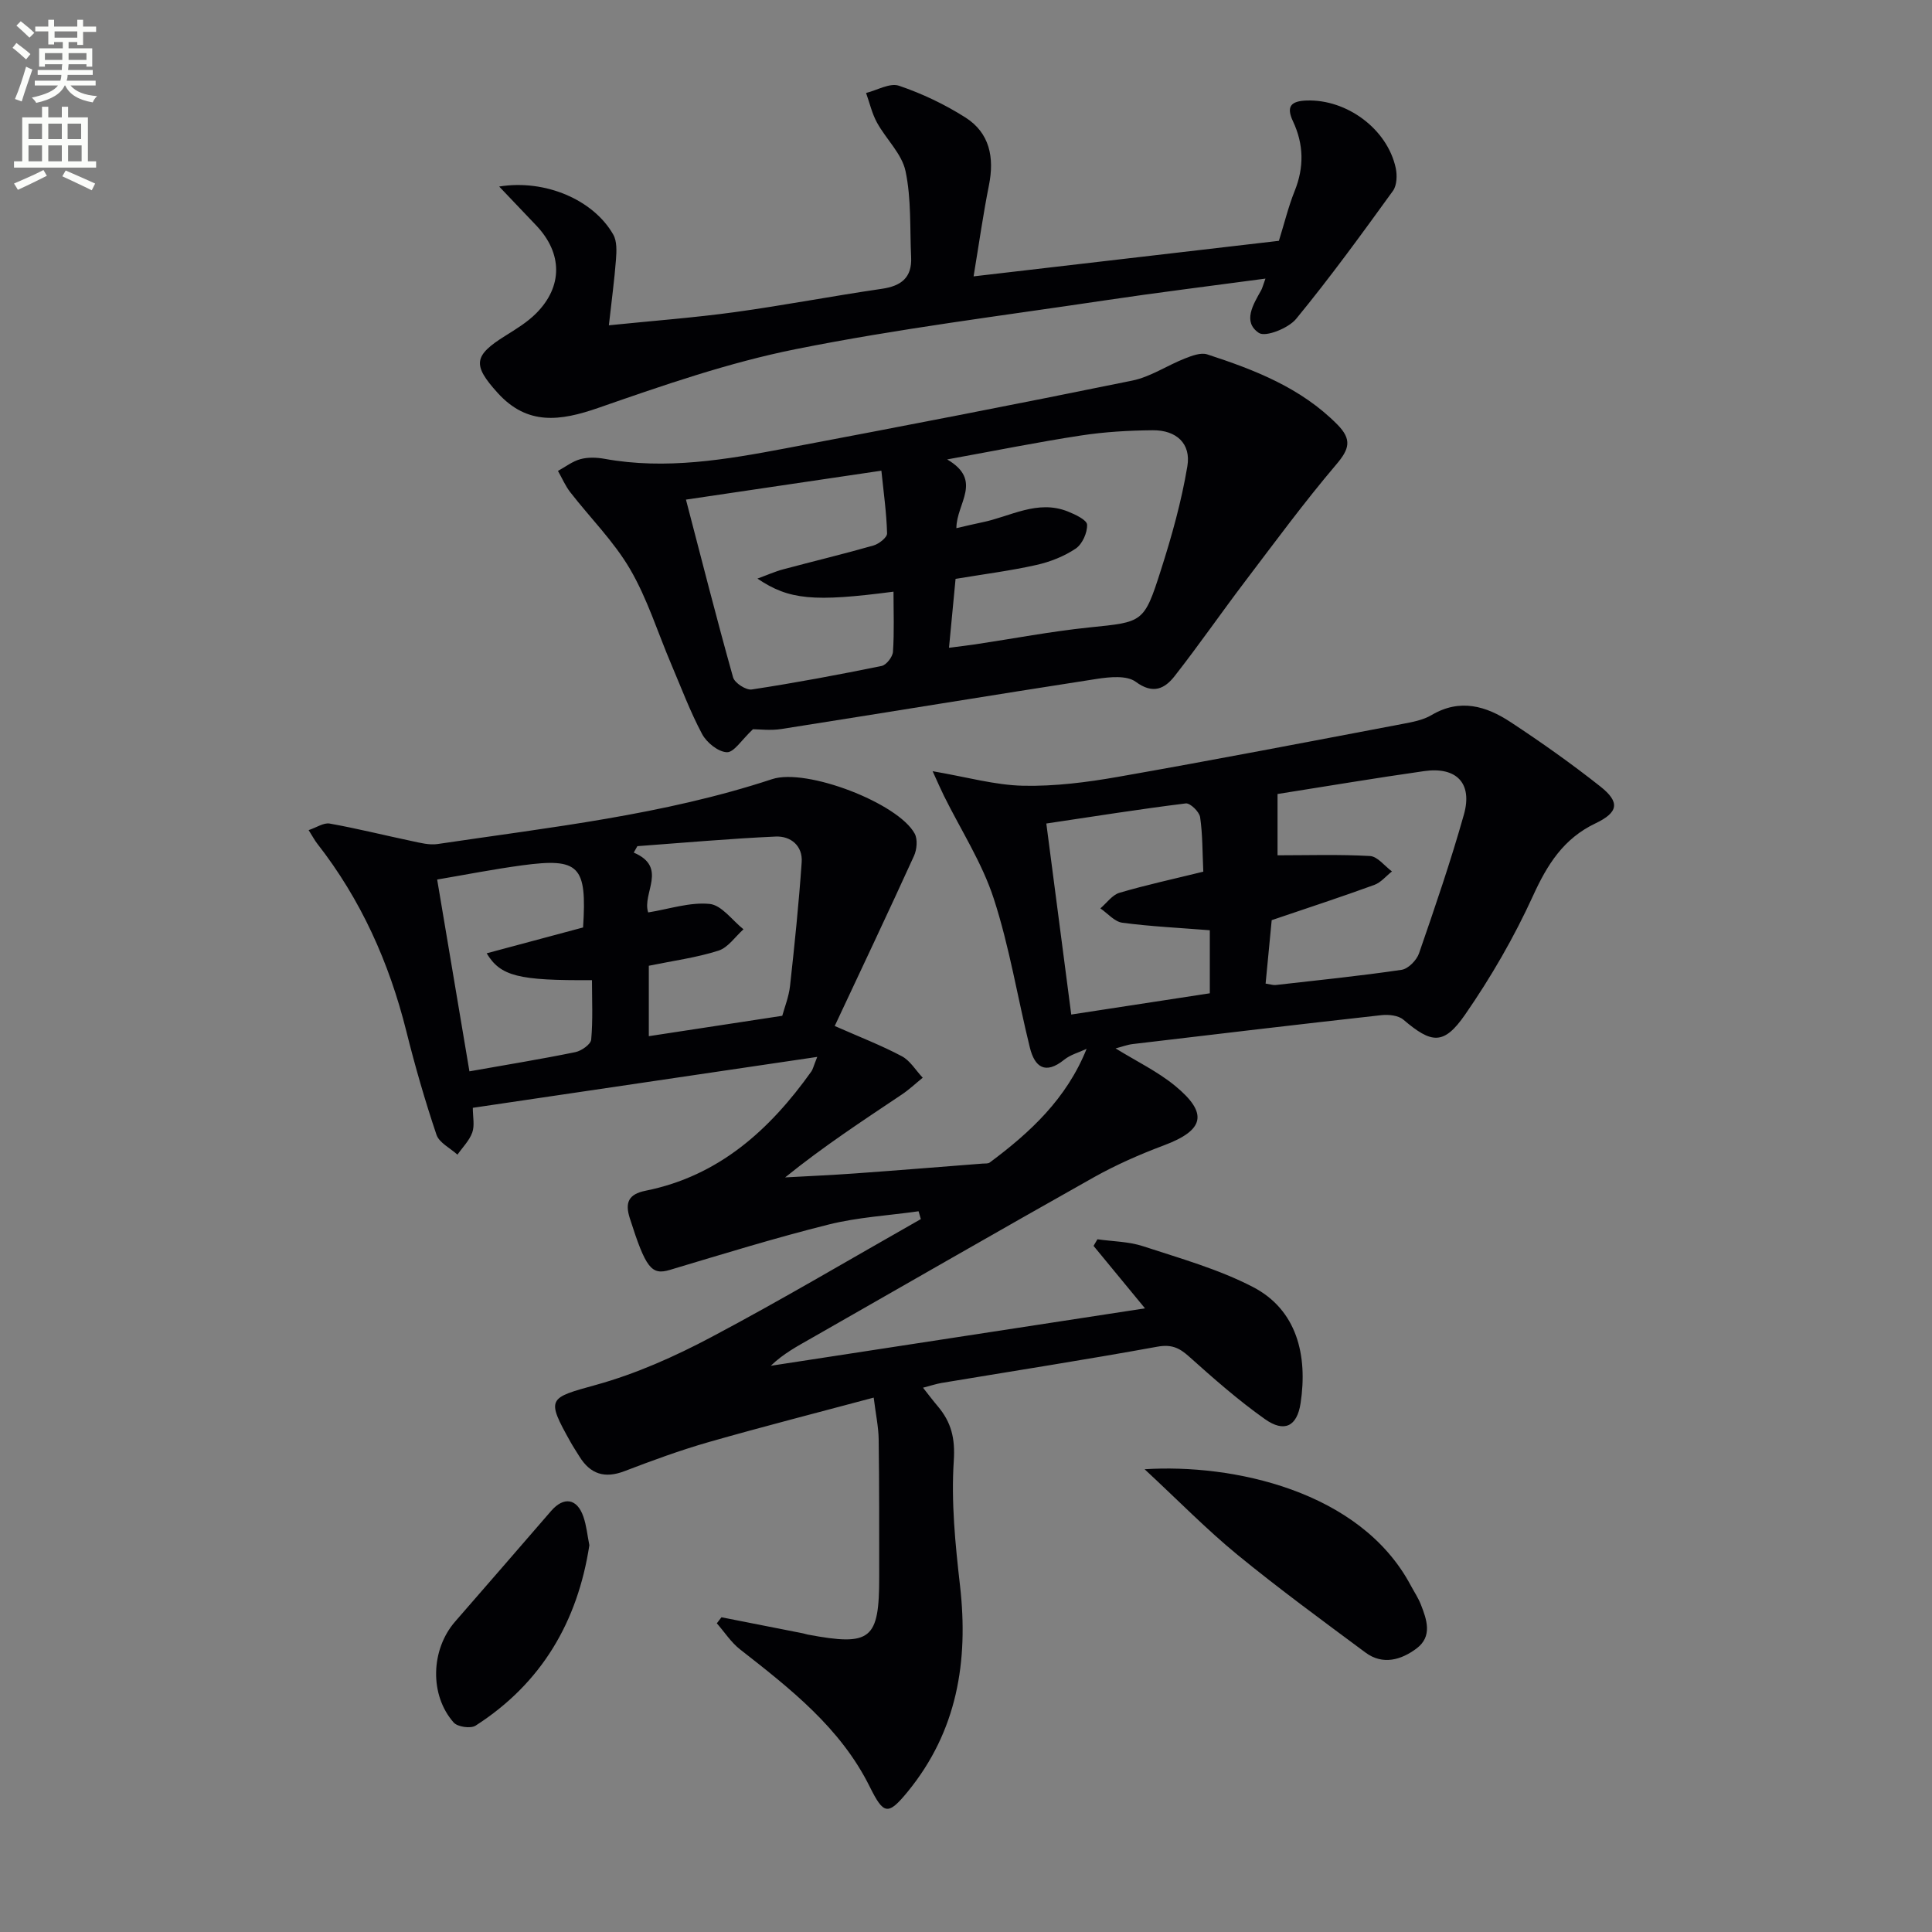
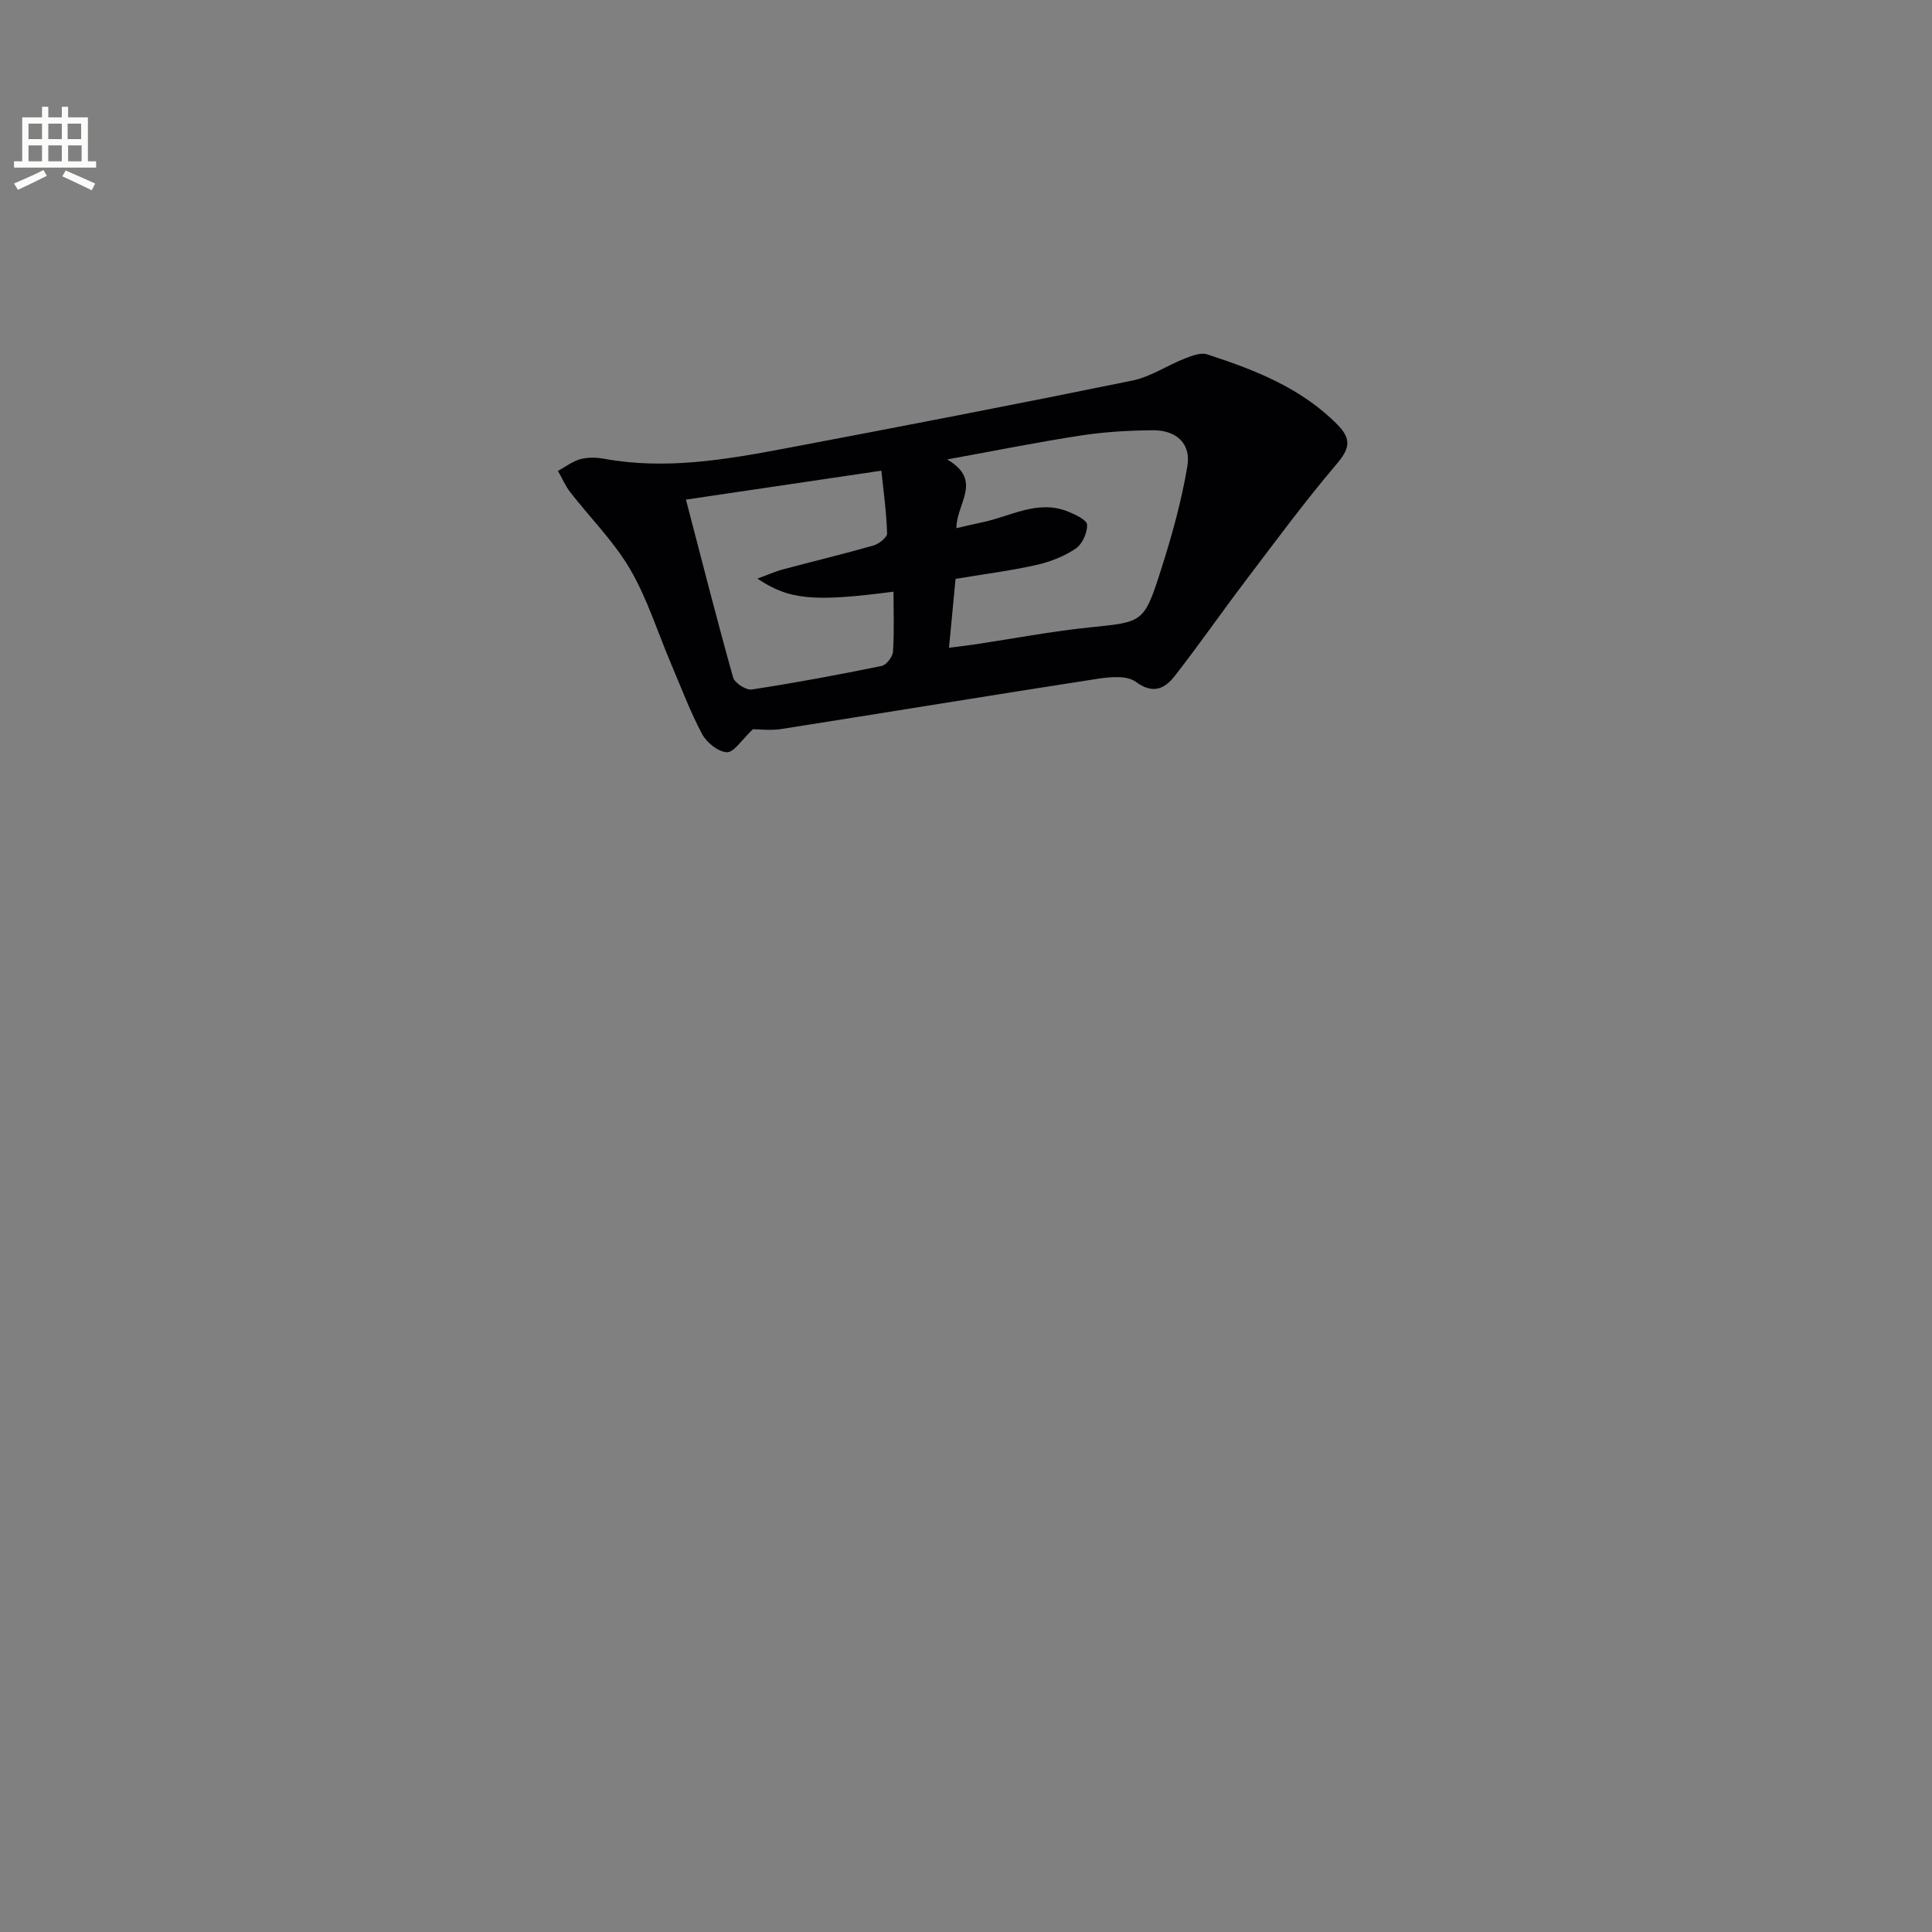
<svg xmlns="http://www.w3.org/2000/svg" enable-background="new 0 0 400 400" viewBox="0 0 400 400">
  <rect x="0" y="0" width="400" height="400" fill="#808080" stroke="none" />
-   <path d="m2.6 9.9.8-1c.9.7 1.9 1.4 2.9 2.3l-.9 1.1c-1.1-1-2-1.8-2.8-2.4zm.5 10.6c.9-2.1 1.6-4.3 2.3-6.7.4.2.8.4 1.3.6-.7 2.1-1.5 4.3-2.2 6.6zm.3-15.2.9-.9c1 .8 2 1.6 2.8 2.4l-1 1c-.9-.9-1.8-1.7-2.7-2.5zm12.6-1.2h1.2v1.4h2.7v1.1h-2.7v2.7h-1.2v-.6h-1.8v1.3h4.9v3.8h-1.2v-.5h-3.7c0 .4-.1.9-.1 1.2h5.1v1h-5.2c0 .5-.1.9-.2 1.2h6v1h-5.2c1.1 1.3 2.9 2 5.5 2.2-.4.4-.7.8-.9 1.3-2.9-.5-4.8-1.6-5.7-3.5h-.1c-.8 1.7-2.7 2.9-5.9 3.6-.2-.4-.6-.8-.9-1.1 2.8-.6 4.6-1.4 5.4-2.5h-4.8v-1h5.3c.1-.3.2-.7.2-1.2h-4.9v-1h5c0-.4 0-.8.1-1.2h-3.6v.5h-1.2v-3.8h4.9v-1.3h-1.8v.5h-1.2v-2.7h-2.7v-1h2.7v-1.4h1.2v1.4h4.8zm-6.7 8.3h3.6c0-.4 0-.9 0-1.4h-3.6zm1.9-4.6h4.8v-1.3h-4.7v1.3zm6.7 3.2h-3.7v1.4h3.7z" fill="#fbfcfa" />
  <path d="m8.7 22.1h1.3v2.2h2.8v-2.2h1.3v2.2h4.1v9.1h1.7v1.3h-17v-1.3h1.7v-9.1h4.1zm.3 13.1.7 1.2c-1.8.9-3.8 1.9-6 2.9-.2-.4-.5-.8-.8-1.3 2.3-1 4.4-1.9 6.1-2.8zm-3.1-6.4h2.8v-3.2h-2.8zm0 4.6h2.8v-3.3h-2.8zm4.1-4.6h2.8v-3.2h-2.8zm0 4.6h2.8v-3.3h-2.8zm3.6 1.9c2.1.9 4.1 1.8 6.1 2.7l-.7 1.4c-2.2-1.1-4.2-2-6.1-2.9zm3.2-9.7h-2.8v3.2h2.8zm-2.7 7.8h2.8v-3.3h-2.8z" fill="#fbfcfa" />
  <g fill="#010104">
-     <path d="m97.89 229.36c0 1.87.41 3.65-.11 5.11-.6 1.68-2.01 3.07-3.07 4.59-1.49-1.36-3.77-2.45-4.34-4.12-2.38-7.06-4.45-14.24-6.25-21.46-3.55-14.2-9.4-27.26-18.45-38.83-.51-.65-.89-1.39-1.77-2.78 1.64-.55 3.11-1.58 4.36-1.36 5.7 1.02 11.32 2.43 16.99 3.62 1.75.37 3.62.87 5.33.62 23.29-3.47 46.76-6.01 69.29-13.44 7.11-2.34 26.1 4.97 29.51 11.29.64 1.19.45 3.29-.15 4.61-5.33 11.71-10.85 23.34-16.41 35.21 5.21 2.3 9.68 4.02 13.89 6.26 1.74.92 2.9 2.94 4.33 4.45-1.47 1.19-2.85 2.5-4.42 3.54-8.08 5.41-16.21 10.74-24.07 17.1 4.85-.27 9.7-.48 14.54-.83 8.79-.63 17.57-1.35 26.35-2.03.5-.04 1.12.04 1.47-.22 8.38-6.23 15.92-13.22 20.06-23.54-1.56.74-3.34 1.2-4.65 2.26-3.91 3.15-6.1 1.52-7.1-2.53-2.54-10.28-4.21-20.82-7.48-30.85-2.42-7.43-6.82-14.21-10.32-21.29-.65-1.32-1.24-2.68-2.33-5.07 7.09 1.21 12.9 2.88 18.74 3.01 6.55.14 13.21-.71 19.69-1.85 19.61-3.44 39.15-7.21 58.71-10.92 2.11-.4 4.37-.8 6.17-1.87 5.89-3.48 11.3-1.86 16.33 1.45 6.37 4.19 12.62 8.61 18.6 13.34 4.12 3.26 3.75 5.37-1.01 7.64-6.61 3.15-9.98 8.53-12.94 15.03-3.9 8.54-8.68 16.81-14.03 24.54-4.44 6.42-6.96 6.04-12.8 1.07-1.05-.89-3.07-1.1-4.57-.93-17.16 1.91-34.31 3.94-51.45 5.98-1.12.13-2.2.55-3.56.9 4.34 2.68 8.69 4.77 12.31 7.74 6.97 5.73 6.05 9.21-2.35 12.35-4.96 1.86-9.87 4.02-14.49 6.61-19.56 11-39.01 22.21-58.5 33.33-2.84 1.62-5.74 3.15-8.36 5.68 25.72-3.95 51.44-7.89 77.48-11.89-3.64-4.42-7.14-8.68-10.65-12.93.27-.46.54-.91.8-1.37 3.16.45 6.47.46 9.46 1.44 7.68 2.52 15.6 4.74 22.72 8.43 9.12 4.72 11.39 14.15 9.88 24.08-.73 4.8-3.37 6.12-7.37 3.29-5.54-3.92-10.68-8.45-15.75-12.99-2.03-1.82-3.65-2.53-6.54-2.01-14.84 2.7-29.76 5.02-44.64 7.5-1.14.19-2.25.57-3.87.99 1.13 1.43 2.07 2.68 3.08 3.87 2.77 3.29 3.6 6.61 3.29 11.27-.56 8.55.31 17.26 1.29 25.83 1.79 15.69-.6 30.17-10.84 42.68-4.1 5-4.98 4.73-7.86-1.06-6.05-12.19-16.46-20.29-26.85-28.42-1.86-1.46-3.21-3.58-4.8-5.39.32-.42.64-.83.96-1.25l16.89 3.33c.33.06.64.19.97.25 13.1 2.45 14.81 1.07 14.8-11.94-.01-9.5.02-19-.11-28.49-.04-2.58-.6-5.15-1.03-8.63-11.88 3.18-23.09 6.04-34.2 9.22-5.89 1.69-11.66 3.81-17.38 6-4.11 1.58-7.1.63-9.36-3.05-.61-.99-1.26-1.96-1.83-2.98-5.11-9.12-4.61-9.09 5.33-11.84 8.23-2.28 16.25-5.86 23.83-9.88 14.66-7.77 28.94-16.25 43.37-24.43-.16-.54-.31-1.08-.47-1.62-6.21.88-12.55 1.23-18.6 2.74-11.06 2.76-21.96 6.13-32.89 9.4-3.82 1.14-4.99-.33-8.3-10.71-1.03-3.24-.26-4.97 3.26-5.68 15.16-3.04 25.71-12.58 34.35-24.72.27-.38.37-.89 1.2-2.99-24.37 3.61-47.77 7.06-71.31 10.54zm165.4-38.85c-.39 4.03-.82 8.57-1.26 13.13 1.1.17 1.59.35 2.06.3 8.71-.99 17.43-1.87 26.09-3.15 1.38-.2 3.13-1.99 3.62-3.43 3.29-9.51 6.56-19.05 9.29-28.73 1.82-6.47-1.53-9.93-8.23-8.98-10.15 1.44-20.26 3.15-30.36 4.74v12.69c6.27 0 12.72-.21 19.14.15 1.57.09 3.04 2.08 4.55 3.19-1.21.95-2.28 2.29-3.65 2.79-6.79 2.48-13.67 4.72-21.25 7.3zm-14.16-10.04c-.19-4.02-.13-7.7-.66-11.29-.17-1.12-2.07-2.96-2.97-2.84-9.49 1.17-18.93 2.68-28.87 4.16 1.76 13.46 3.44 26.35 5.16 39.55 9.62-1.47 19.09-2.92 28.69-4.4 0-4.56 0-8.78 0-13.05-6.27-.5-12.23-.78-18.12-1.56-1.62-.22-3.03-1.94-4.54-2.97 1.31-1.11 2.45-2.78 3.96-3.23 5.53-1.63 11.18-2.85 17.35-4.37zm-114.8 19.48v14.58c9.31-1.42 18.27-2.79 27.63-4.22.47-1.74 1.36-3.93 1.61-6.2.94-8.52 1.82-17.05 2.41-25.6.24-3.4-2.28-5.45-5.38-5.31-9.56.43-19.09 1.29-28.64 1.99-.25.44-.5.89-.75 1.33 7.16 3.06 1.66 8.43 2.99 12.39 4.35-.7 8.64-2.17 12.73-1.76 2.48.25 4.68 3.4 7 5.25-1.71 1.52-3.19 3.79-5.18 4.42-4.53 1.45-9.33 2.08-14.42 3.13zm-37.14 21.86c7.94-1.41 14.97-2.55 21.94-3.98 1.26-.26 3.18-1.61 3.27-2.59.37-4.08.16-8.21.16-12.31-15.16.1-18.93-.79-21.8-5.56 6.8-1.82 13.4-3.59 19.96-5.35.82-12.78-.76-14.46-12.63-12.86-5.99.81-11.93 1.98-17.58 2.94 2.29 13.64 4.45 26.49 6.68 39.71z" />
    <path d="m155.89 150.98c-2.35 2.2-3.91 4.8-5.39 4.76-1.79-.06-4.19-1.99-5.13-3.75-2.49-4.67-4.35-9.67-6.43-14.55-2.79-6.56-4.92-13.49-8.49-19.6-3.36-5.76-8.26-10.62-12.39-15.94-1.03-1.33-1.7-2.93-2.54-4.4 1.54-.84 3.01-2 4.66-2.44 1.55-.42 3.35-.36 4.96-.07 12.68 2.31 25.11.18 37.49-2.16 23.96-4.53 47.9-9.15 71.78-14.03 3.78-.77 7.22-3.13 10.88-4.57 1.46-.57 3.32-1.29 4.65-.86 9.83 3.2 19.4 6.91 26.93 14.51 3.1 3.13 2.5 5.11-.23 8.31-6.61 7.78-12.68 16.04-18.86 24.18-4.92 6.48-9.56 13.19-14.57 19.59-2.06 2.63-4.47 3.86-8.08 1.19-1.84-1.35-5.36-1-7.99-.6-21.8 3.37-43.56 6.96-65.34 10.38-2.26.36-4.63.05-5.91.05zm42.12-41.63c2.1-.48 3.67-.87 5.25-1.19 5.89-1.18 11.51-4.79 17.83-2.26 1.53.61 3.94 1.75 3.98 2.73.07 1.66-.99 4.02-2.34 4.94-2.41 1.62-5.31 2.76-8.16 3.4-5.31 1.19-10.72 1.88-16.73 2.88-.42 4.4-.86 9.07-1.36 14.26 2.19-.28 3.8-.46 5.4-.7 7.86-1.18 15.69-2.68 23.6-3.5 11.13-1.15 11.36-.87 14.85-11.81 2.26-7.06 4.28-14.27 5.5-21.57.79-4.7-2.28-7.48-7.13-7.45-4.96.04-9.97.33-14.87 1.08-8.86 1.35-17.65 3.13-27.73 4.96 7.48 4.37 1.91 9.06 1.91 14.23zm-55.99-5.91c3.29 12.6 6.37 24.75 9.76 36.81.32 1.15 2.68 2.68 3.86 2.5 9-1.37 17.97-3.05 26.89-4.87.98-.2 2.28-1.88 2.35-2.94.28-4.11.11-8.25.11-12.44-16.51 2.16-21.62 1.71-28.17-2.71 2.01-.73 3.62-1.46 5.31-1.91 6.23-1.67 12.51-3.17 18.71-4.94 1.13-.32 2.84-1.67 2.82-2.5-.11-4.21-.71-8.41-1.18-12.99-13.74 2.02-26.64 3.94-40.46 5.99z" />
-     <path d="m262 57.68c-11.64 1.57-22.49 2.9-33.31 4.52-21.33 3.19-42.77 5.85-63.9 10.08-13.9 2.78-27.49 7.49-40.92 12.17-7.89 2.74-14.69 3.68-20.83-3.1-5.25-5.79-5-7.72 1.57-11.82 2.24-1.4 4.57-2.82 6.41-4.67 5.53-5.56 5.45-12.42.04-18.14-2.44-2.58-4.9-5.14-7.71-8.1 9.55-1.55 19.53 2.76 23.62 9.95.79 1.39.69 3.45.56 5.17-.32 4.24-.9 8.45-1.47 13.61 9.32-.95 17.71-1.58 26.03-2.72 10.18-1.4 20.29-3.35 30.46-4.83 4.04-.58 6.29-2.32 6.09-6.55-.28-5.96.06-12.05-1.16-17.82-.76-3.6-4.03-6.62-5.91-10.05-1.04-1.89-1.52-4.08-2.26-6.13 2.29-.57 4.93-2.14 6.81-1.5 4.78 1.62 9.47 3.85 13.74 6.56 5.06 3.21 6.04 8.3 4.89 14.05-1.19 5.94-2.03 11.94-3.18 18.86 21.89-2.55 42.58-4.96 63.21-7.36 1.15-3.68 1.97-7.09 3.26-10.3 1.99-4.93 1.89-9.7-.34-14.44-1.46-3.11-.41-4.2 2.84-4.31 8.29-.28 16.68 5.88 18.43 13.97.32 1.49.25 3.59-.57 4.73-6.5 8.98-13.02 17.96-20.05 26.51-1.59 1.94-6.33 3.83-7.71 2.91-3.42-2.29-1.19-5.88.47-8.83.23-.42.34-.9.89-2.42z" />
-     <path d="m236.98 304.19c18.12-1.16 44.62 4.38 55.09 24.04.7 1.31 1.55 2.57 2.09 3.94 1.25 3.16 2.45 6.63-.87 9.12-3.17 2.38-7 3.52-10.6.84-8.94-6.64-17.94-13.23-26.55-20.28-6.37-5.23-12.16-11.16-19.16-17.66z" />
-     <path d="m122.02 319.92c-2.43 15.84-9.9 28.6-23.56 37.36-1.01.65-3.73.26-4.53-.65-5.04-5.7-4.75-15.09.29-20.89 6.64-7.63 13.27-15.26 19.88-22.91 2.61-3.02 5.37-2.62 6.68 1.17.65 1.87.83 3.89 1.24 5.92z" />
  </g>
</svg>